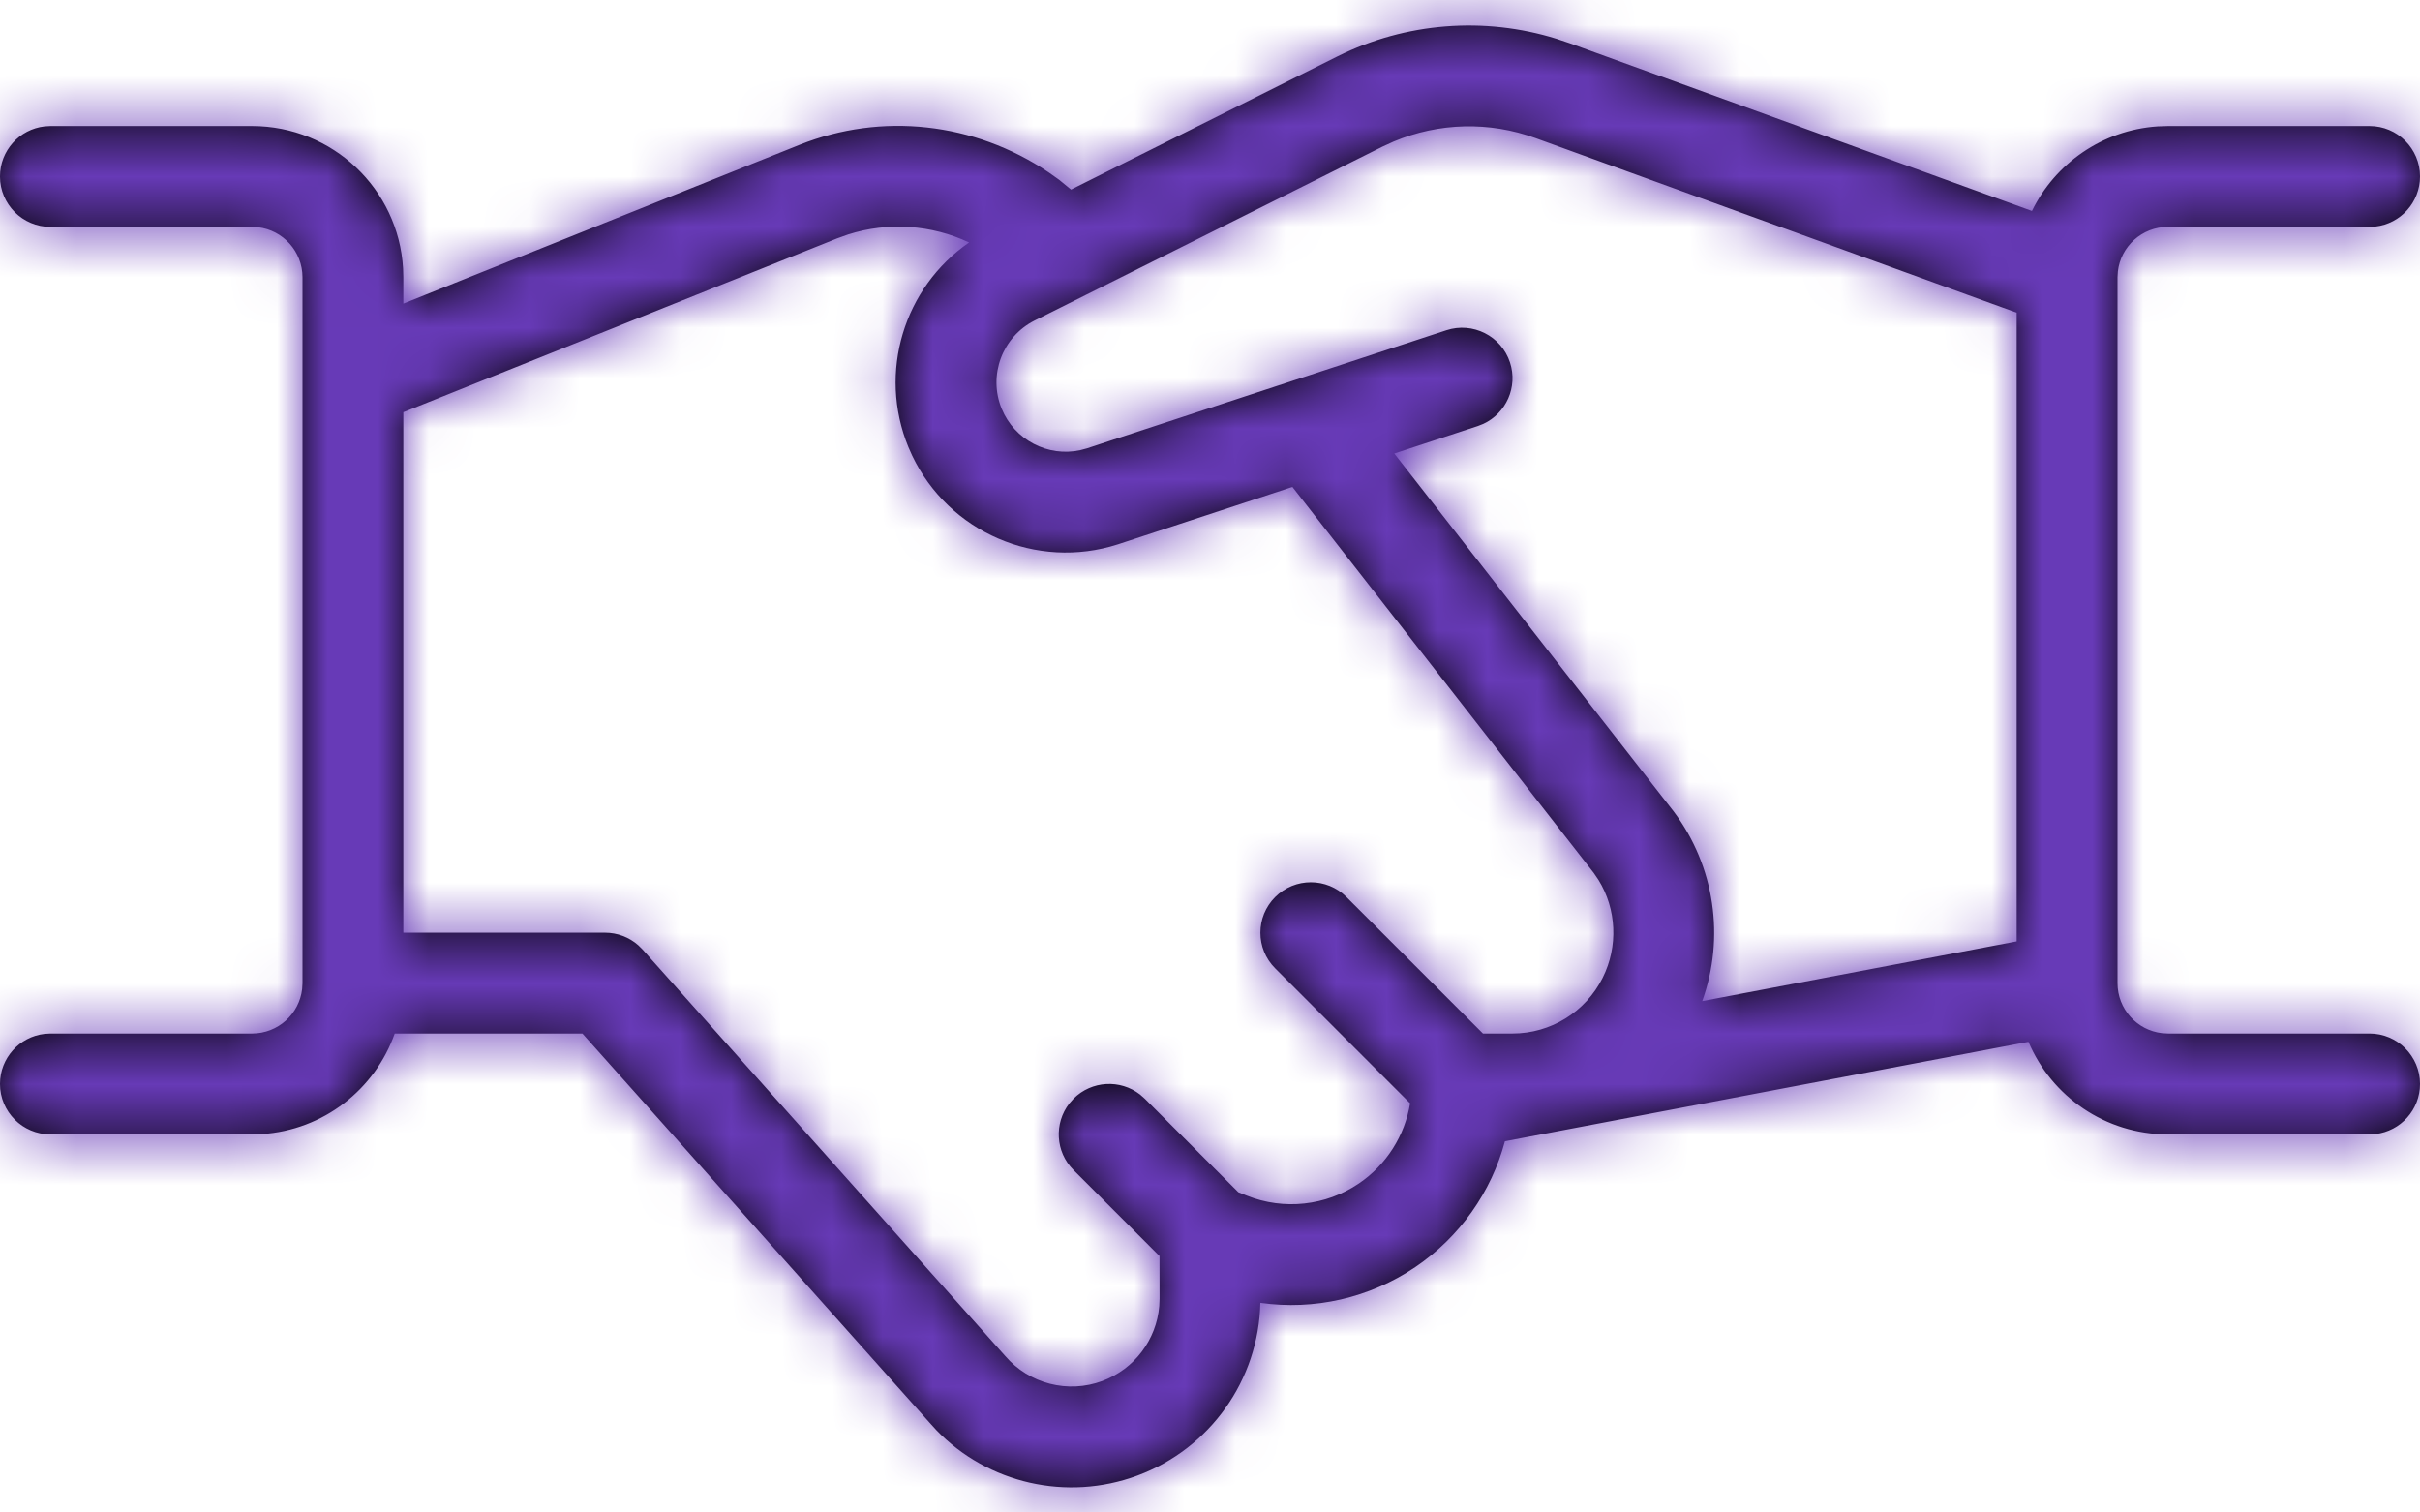
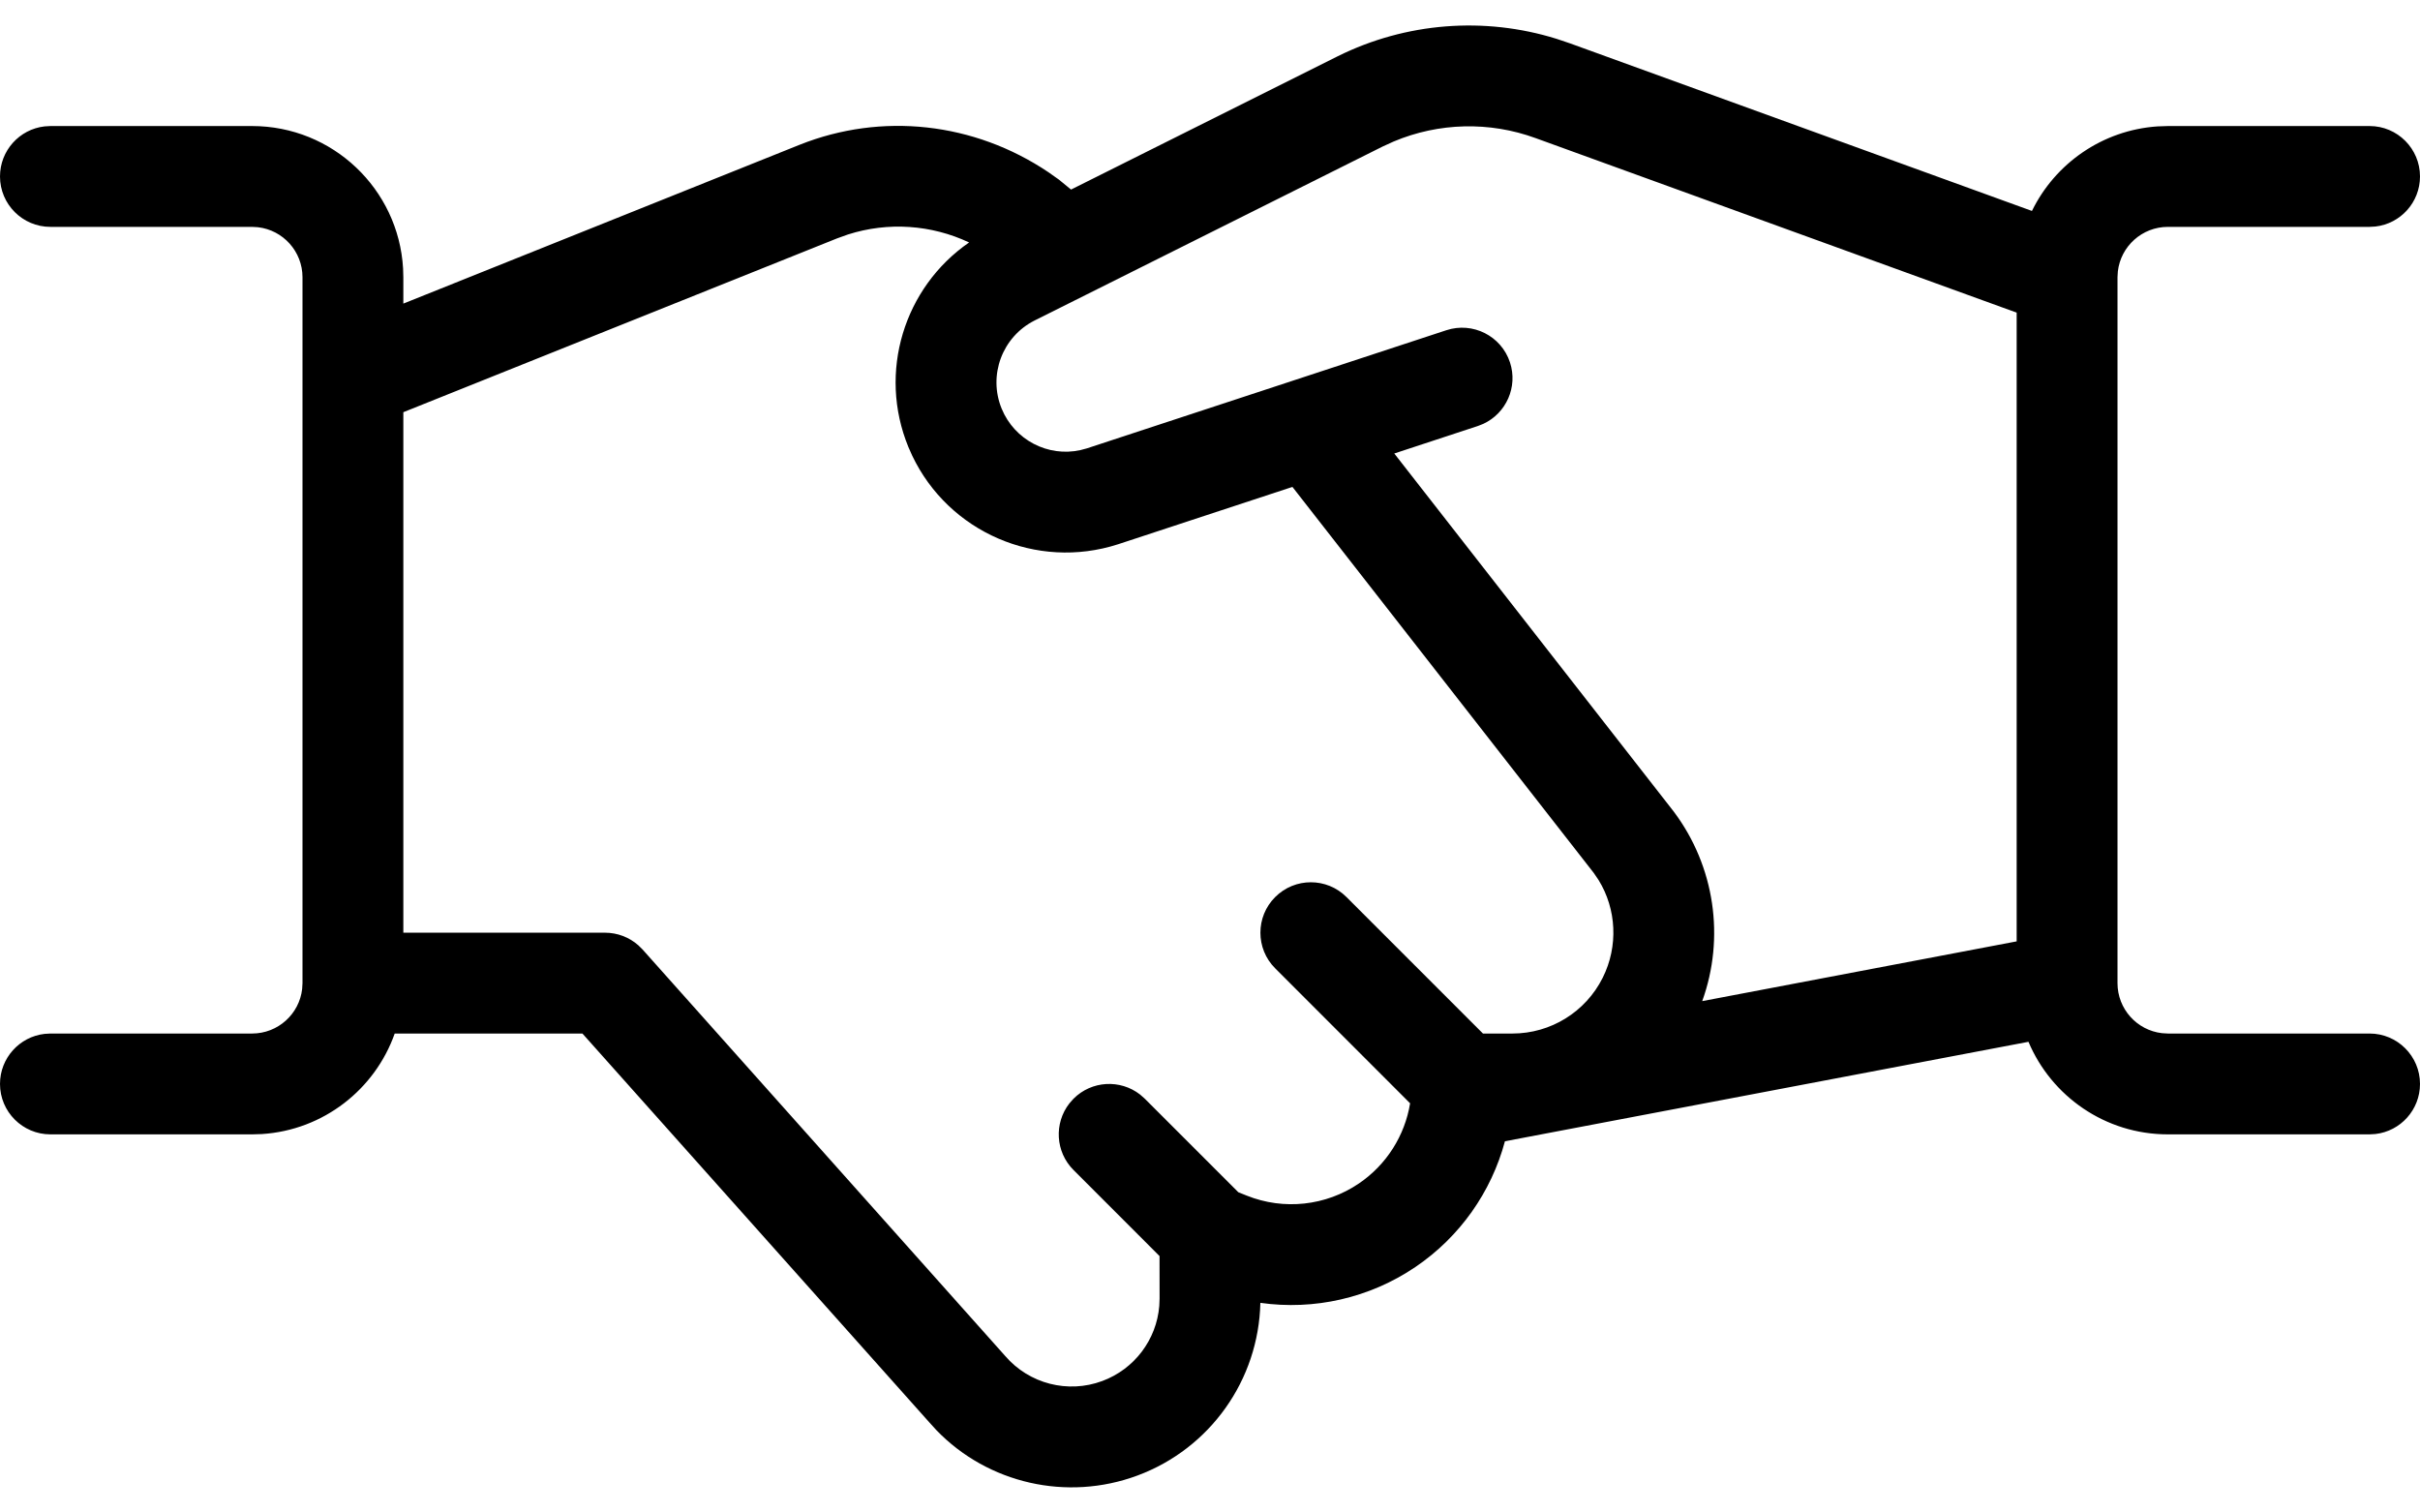
<svg xmlns="http://www.w3.org/2000/svg" xmlns:xlink="http://www.w3.org/1999/xlink" width="48px" height="30px" viewBox="0 0 48 30" version="1.1">
  <title>Streamline / Light / Business-Products / Business-Deals / business-deal-handshake-1</title>
  <desc>Created with Sketch.</desc>
  <defs>
    <path d="M30.874,9.77 L31.141,9.86 L40.303,13.184 C40.762,12.245 41.697,11.582 42.793,11.507 L43,11.5 L47,11.5 C47.552,11.5 48,11.948 48,12.5 C48,13.013 47.614,13.436 47.117,13.493 L47,13.5 L43,13.5 C42.487,13.5 42.064,13.886 42.007,14.383 L42,14.5 L42,28.5 C42,29.013 42.386,29.436 42.883,29.493 L43,29.5 L47,29.5 C47.552,29.5 48,29.948 48,30.5 C48,31.013 47.614,31.436 47.117,31.493 L47,31.5 L43,31.5 C41.756,31.5 40.689,30.743 40.234,29.664 L29.85,31.637 C29.58,32.643 28.957,33.533 28.074,34.131 C27.163,34.748 26.065,34.993 24.999,34.842 C24.965,36.373 24.001,37.732 22.561,38.267 C21.161,38.787 19.593,38.423 18.575,37.369 L18.434,37.214 L11.552,29.5 L7.829,29.5 C7.438,30.607 6.416,31.416 5.194,31.494 L5,31.5 L1,31.5 C0.448,31.5 0,31.052 0,30.5 C0,29.987 0.386,29.564 0.883,29.507 L1,29.5 L5,29.5 C5.513,29.5 5.936,29.114 5.993,28.617 L6,28.5 C6,28.505 6,28.503 6,28.5 L6,28.483 L6,14.5 C6,13.987 5.614,13.564 5.117,13.507 L5,13.5 L1,13.5 C0.448,13.5 0,13.052 0,12.5 C0,11.987 0.386,11.564 0.883,11.507 L1,11.5 L5,11.5 C6.598,11.5 7.904,12.749 7.995,14.324 L8,14.5 L8,15.022 L15.862,11.871 C17.486,11.224 19.32,11.423 20.797,12.417 L21.006,12.565 L21.244,12.76 L26.533,10.116 C27.885,9.445 29.441,9.324 30.874,9.77 Z M16.819,13.651 L16.604,13.728 L8,17.176 L8,27.5 L12,27.5 C12.244,27.5 12.479,27.589 12.66,27.749 L12.746,27.834 L19.938,35.896 C20.413,36.448 21.182,36.646 21.864,36.392 C22.502,36.155 22.939,35.572 22.994,34.903 L23,34.758 L22.999,33.914 L21.293,32.207 C20.932,31.847 20.905,31.279 21.21,30.887 L21.293,30.793 C21.653,30.432 22.221,30.405 22.613,30.71 L22.707,30.793 L24.562,32.648 L24.729,32.715 C25.464,33.009 26.297,32.919 26.952,32.475 C27.5,32.104 27.864,31.526 27.969,30.884 L25.293,28.207 C24.902,27.817 24.902,27.183 25.293,26.793 C25.683,26.402 26.317,26.402 26.707,26.793 L26.707,26.793 L29.414,29.5 L30,29.5 C30.758,29.5 31.45,29.072 31.789,28.394 C32.102,27.769 32.063,27.03 31.707,26.455 L31.612,26.315 L25.635,18.658 L22.175,19.796 C20.559,20.317 18.817,19.555 18.094,18.039 L18.018,17.868 C17.408,16.383 17.932,14.699 19.222,13.809 C18.475,13.457 17.615,13.396 16.819,13.651 Z M27.645,11.806 L27.425,11.906 L20.519,15.358 C19.879,15.682 19.595,16.444 19.868,17.107 C20.124,17.729 20.788,18.069 21.428,17.928 L21.556,17.894 L28.688,15.55 C29.212,15.378 29.778,15.663 29.95,16.188 C30.11,16.675 29.875,17.197 29.421,17.407 L29.312,17.45 L27.655,17.995 L33.2,25.1 C34.014,26.186 34.217,27.6 33.763,28.857 L40,27.672 L40,15.201 L30.457,11.739 C29.542,11.405 28.537,11.431 27.645,11.806 Z" id="path-1" />
  </defs>
  <g id="🧩-Solutions---Enterprise" stroke="none" stroke-width="1" fill="none" fill-rule="evenodd">
    <g id="Solutions---Enterprise" transform="translate(-424, -1376)">
      <g id="Connectwise-Integrations" transform="translate(400, 1343)">
        <g id="text" transform="translate(24, 24)">
          <g id="Streamline-/-Light-/-Business-Products-/-Business-Deals-/-business-deal-handshake-1">
            <g id="Group">
              <mask id="mask-2" fill="white">
                <use xlink:href="#path-1" />
              </mask>
              <use id="Combined-Shape" fill="#000000" fill-rule="nonzero" xlink:href="#path-1" />
              <g id="Streamline-/-*-Color-/-Primary" mask="url(#mask-2)" fill="#673AB7">
-                 <rect id="Rectangle" x="0" y="0" width="48" height="48" />
-               </g>
+                 </g>
            </g>
          </g>
        </g>
      </g>
    </g>
  </g>
</svg>